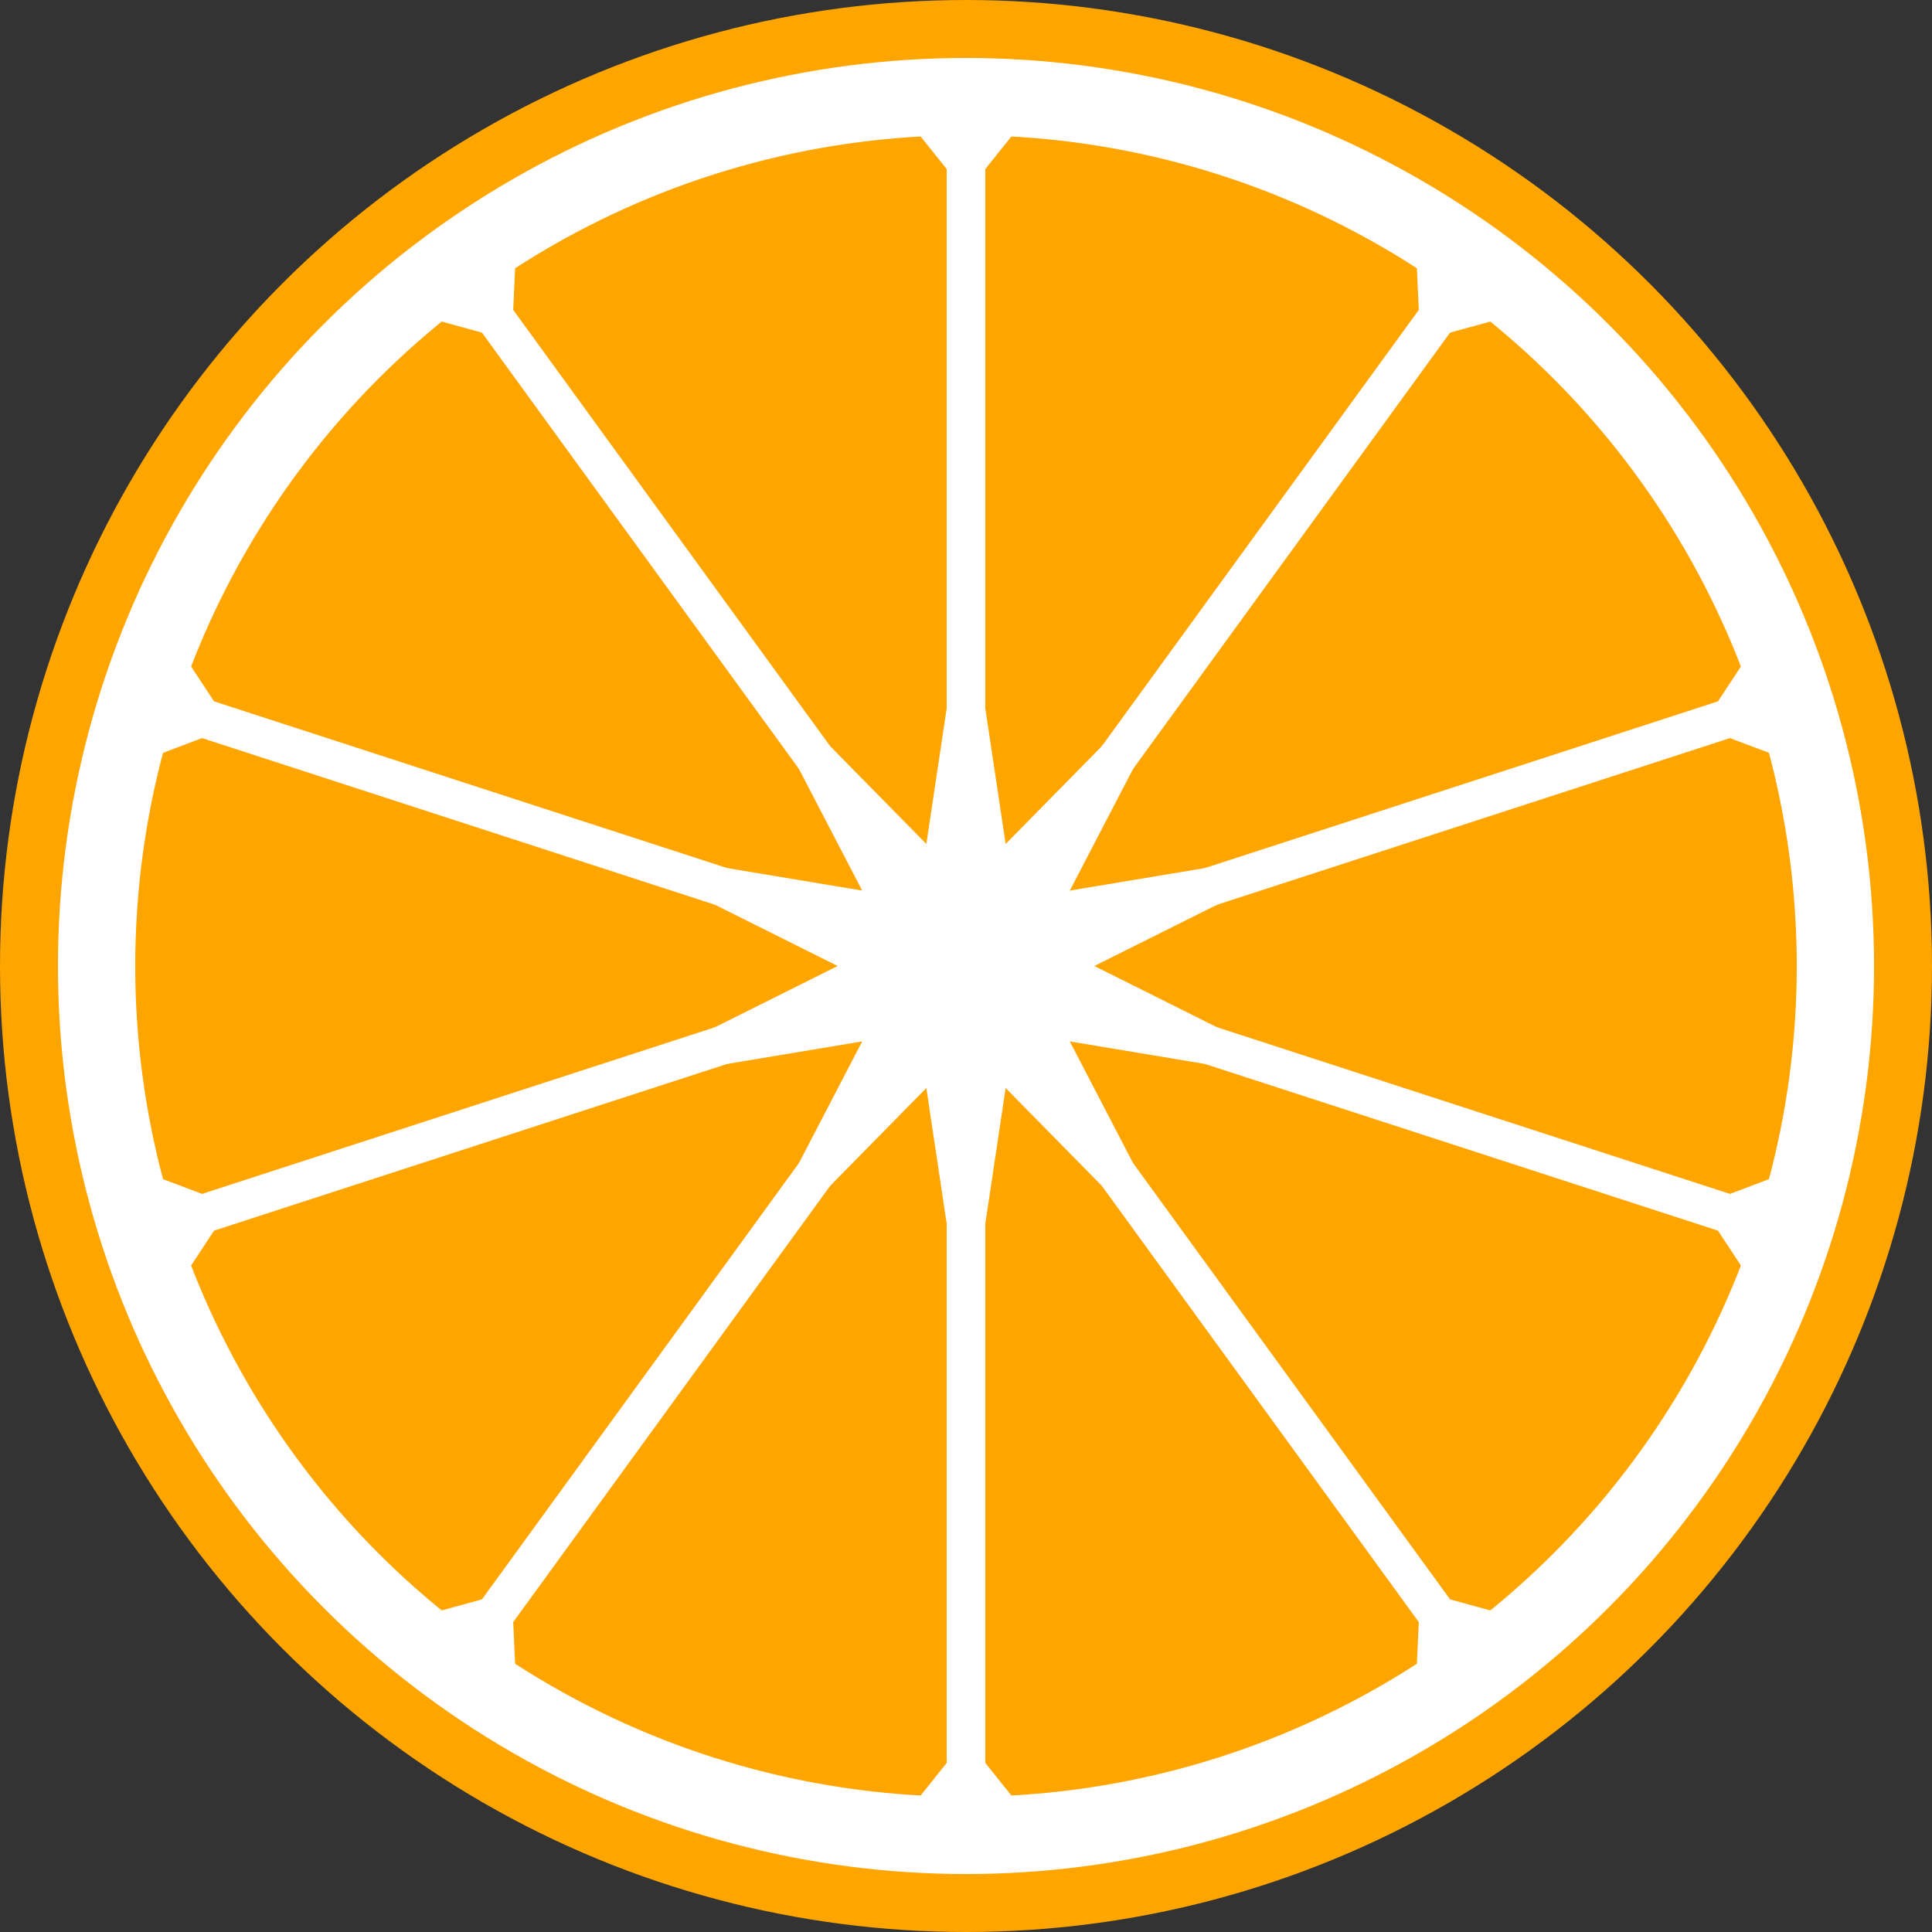
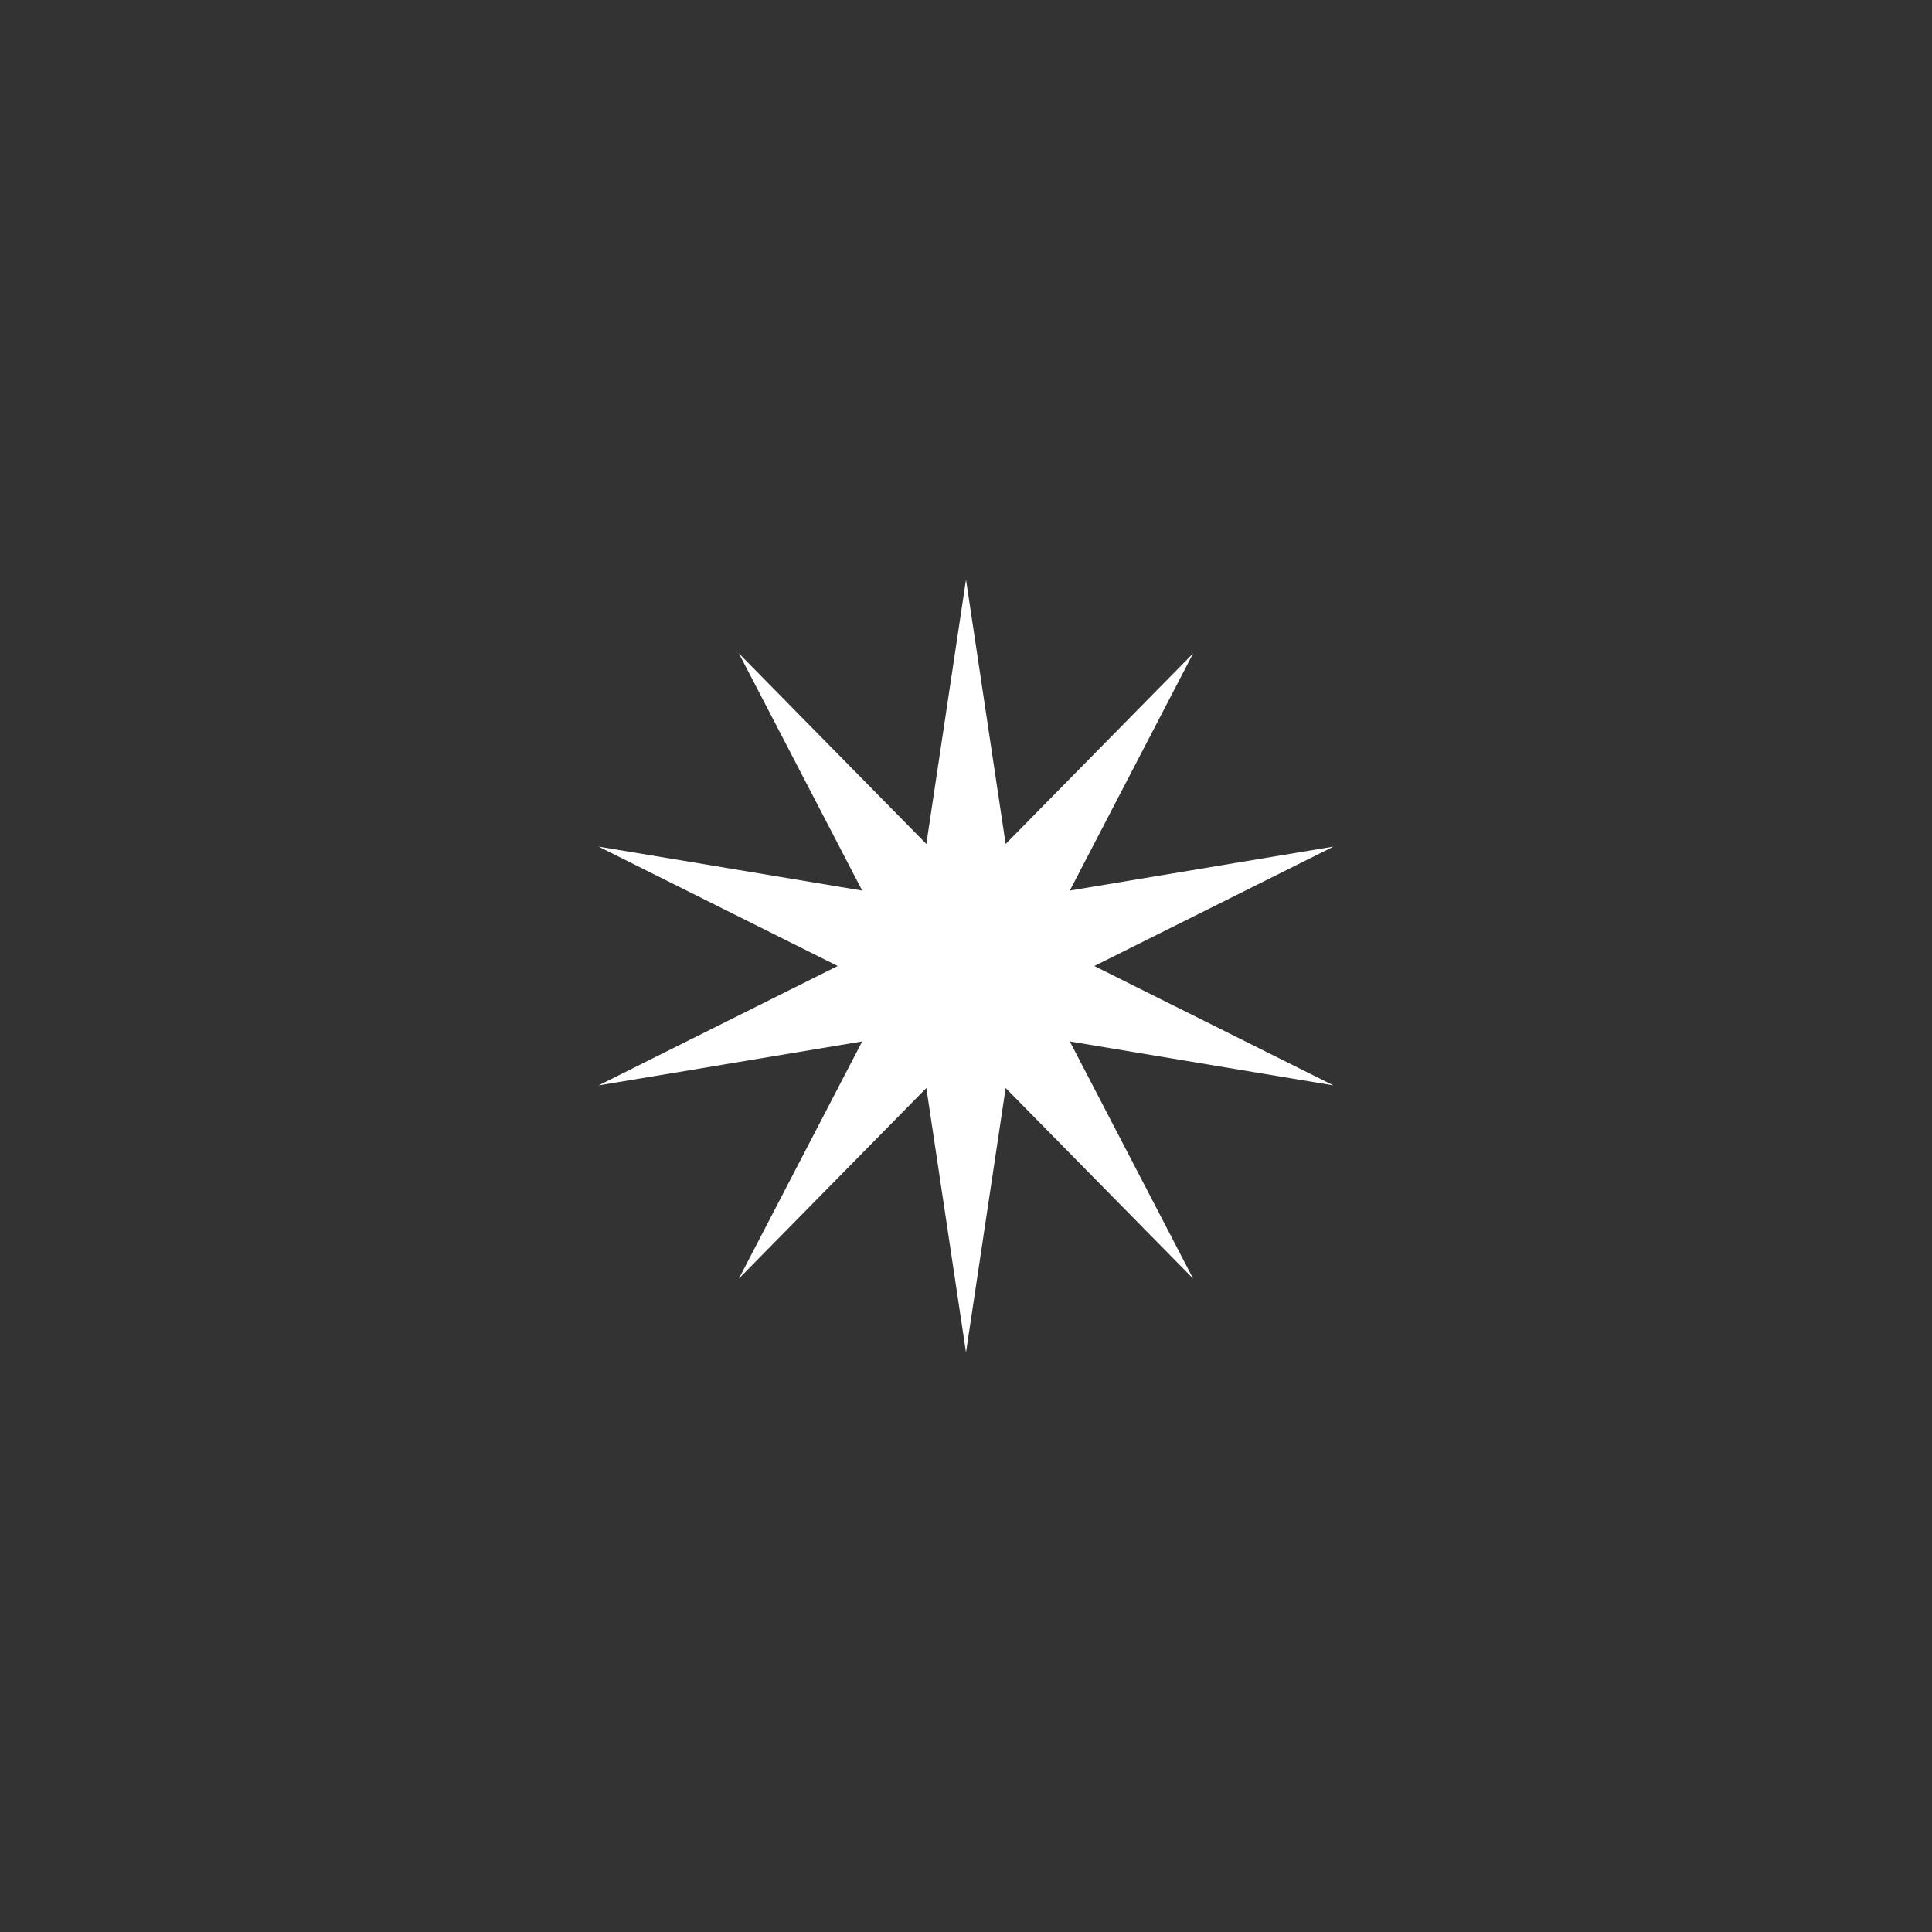
<svg xmlns="http://www.w3.org/2000/svg" xmlns:xlink="http://www.w3.org/1999/xlink" width="100" height="100" viewBox="0 0 100 100" version="1.1">
  <rect x="0" y="0" width="100" height="100" fill="#333333" stroke="none" />
  <defs>
    <g id="l">
-       <line x1="50" y1="5" x2="50" y2="50" stroke="white" stroke-width="2" />
-       <path d="M 50 10 L 46 5 L 54 5" fill="white" />
      <path d="M 50 30 L 47 50 L 53 50" fill="white" />
    </g>
  </defs>
-   <circle cx="50" cy="50" r="50" fill="orange" />
-   <circle cx="50" cy="50" r="45" fill="transparent" stroke="white" stroke-width="4" />
  <use xlink:href="#l" transform="rotate(  0, 50, 50)" />
  <use xlink:href="#l" transform="rotate( 36, 50, 50)" />
  <use xlink:href="#l" transform="rotate( 72, 50, 50)" />
  <use xlink:href="#l" transform="rotate(108, 50, 50)" />
  <use xlink:href="#l" transform="rotate(144, 50, 50)" />
  <use xlink:href="#l" transform="rotate(180, 50, 50)" />
  <use xlink:href="#l" transform="rotate(216, 50, 50)" />
  <use xlink:href="#l" transform="rotate(252, 50, 50)" />
  <use xlink:href="#l" transform="rotate(288, 50, 50)" />
  <use xlink:href="#l" transform="rotate(324, 50, 50)" />
</svg>